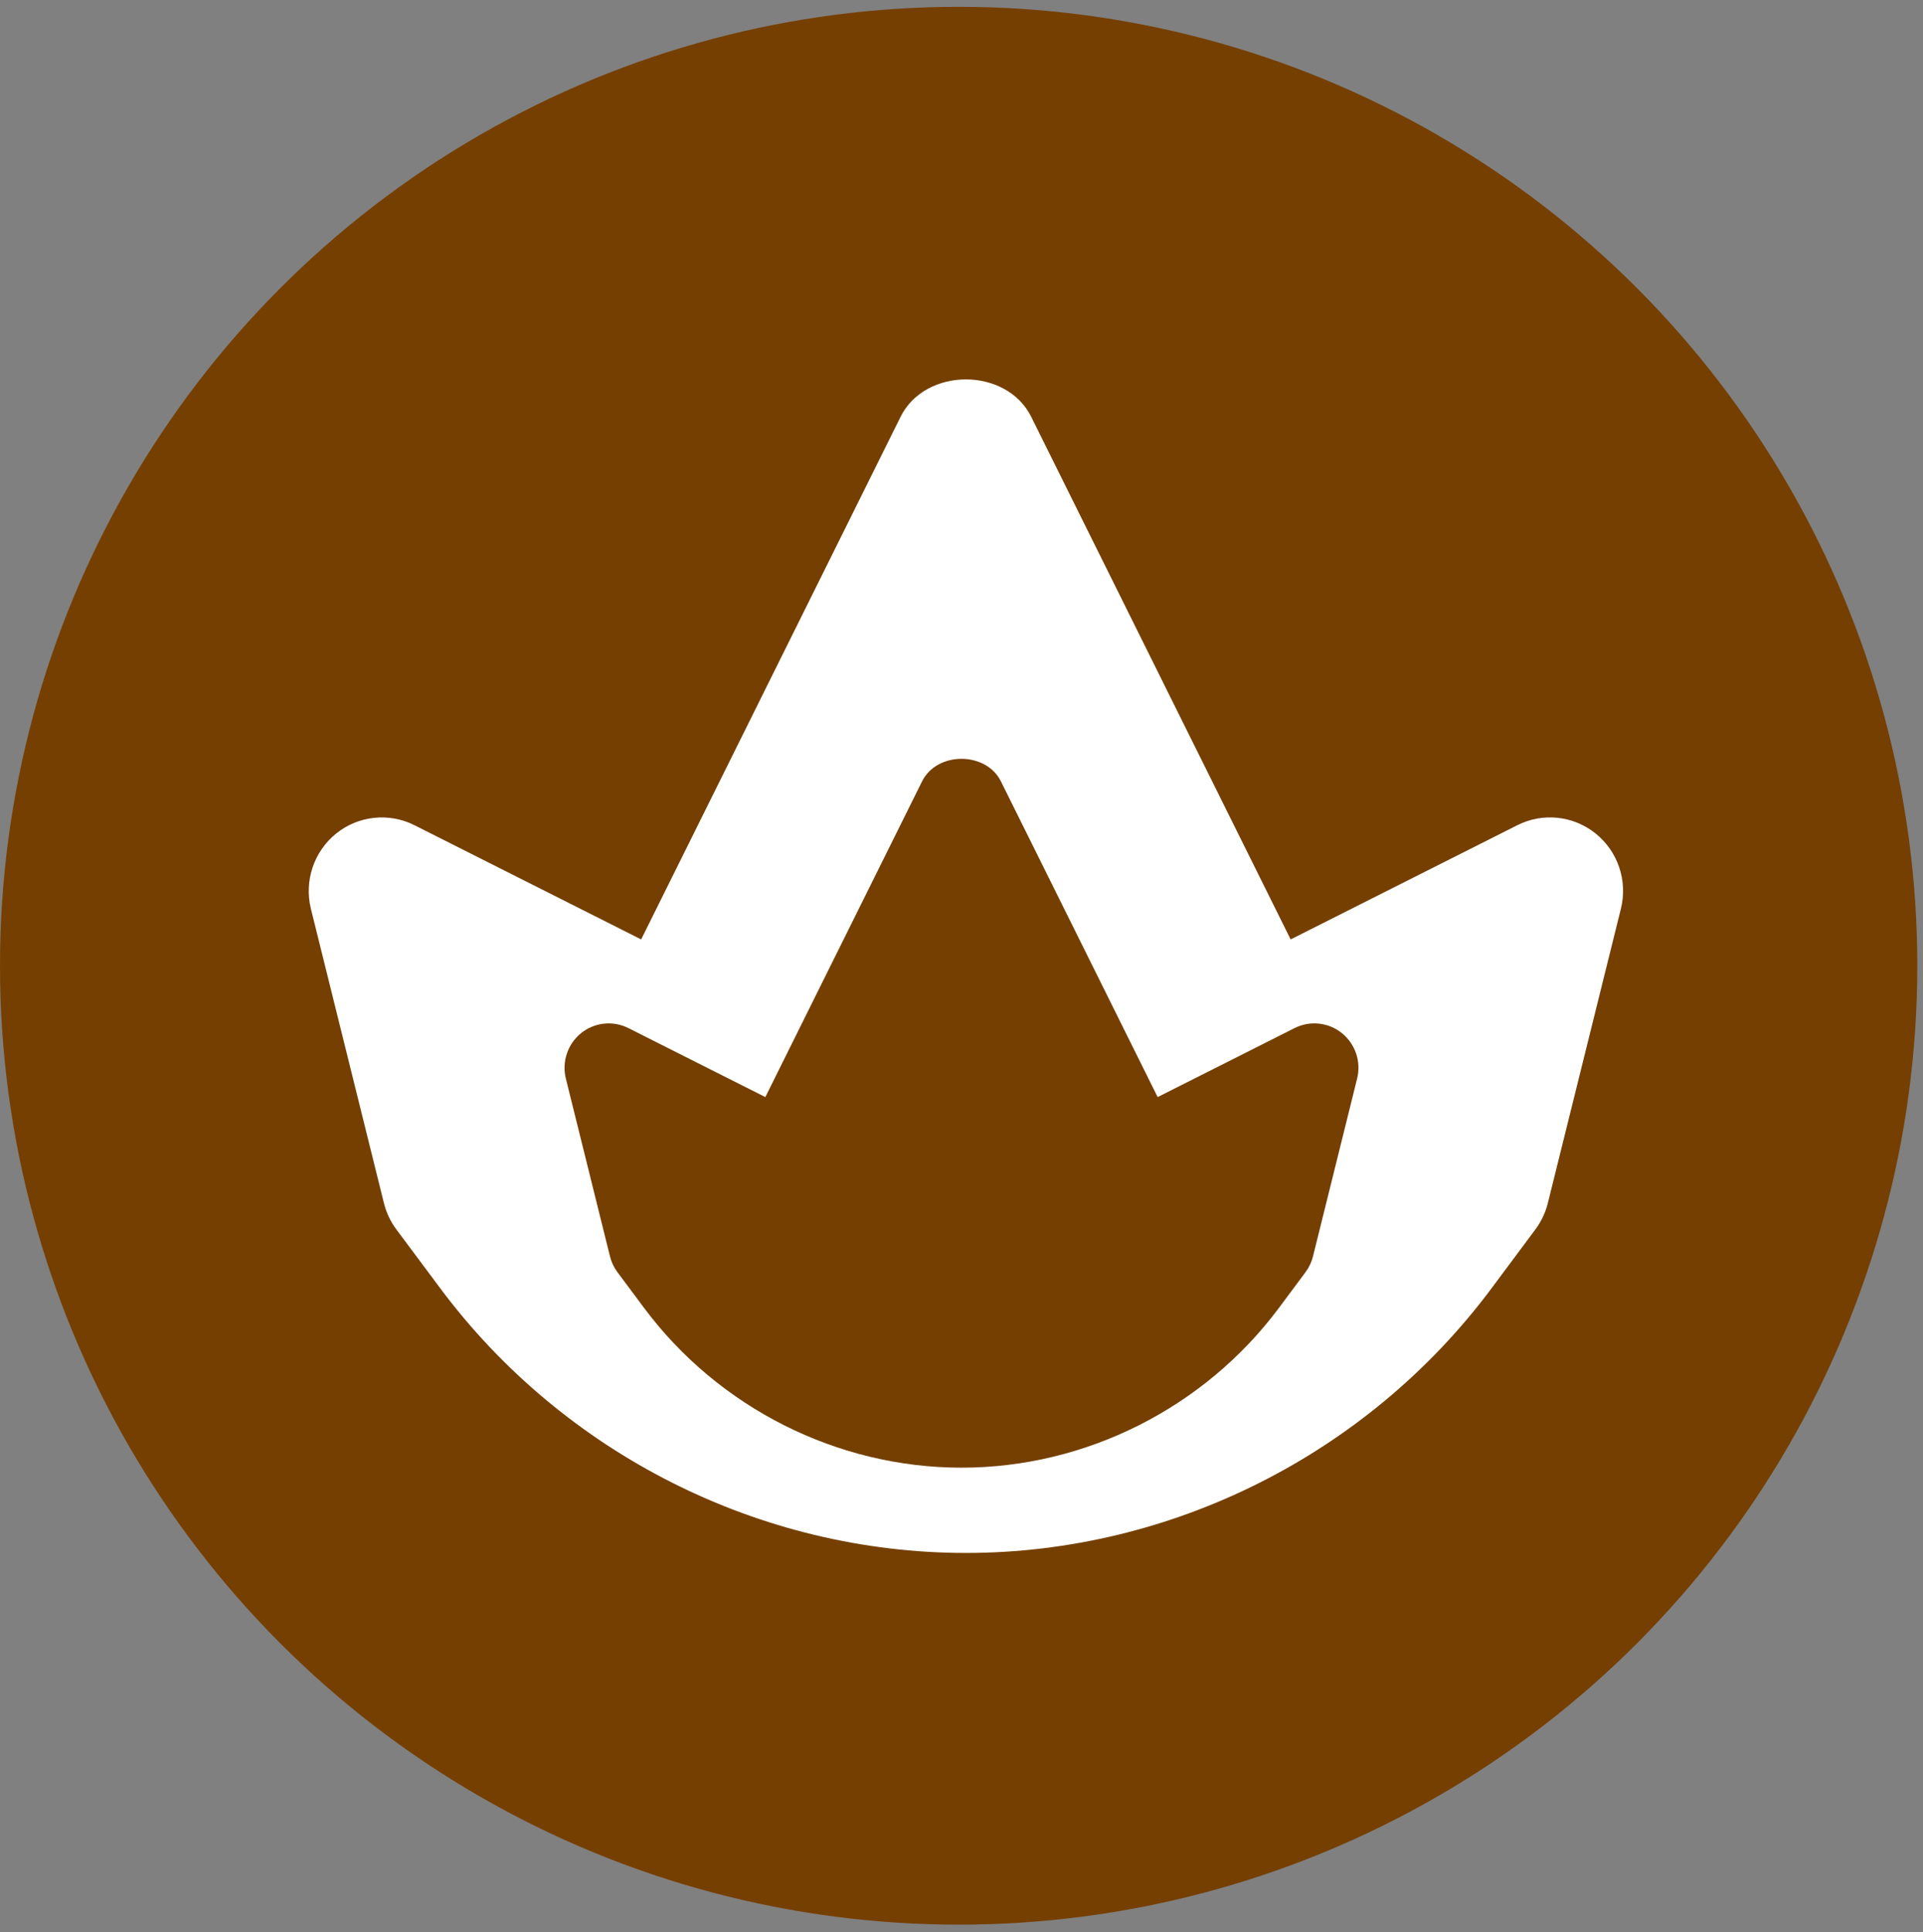
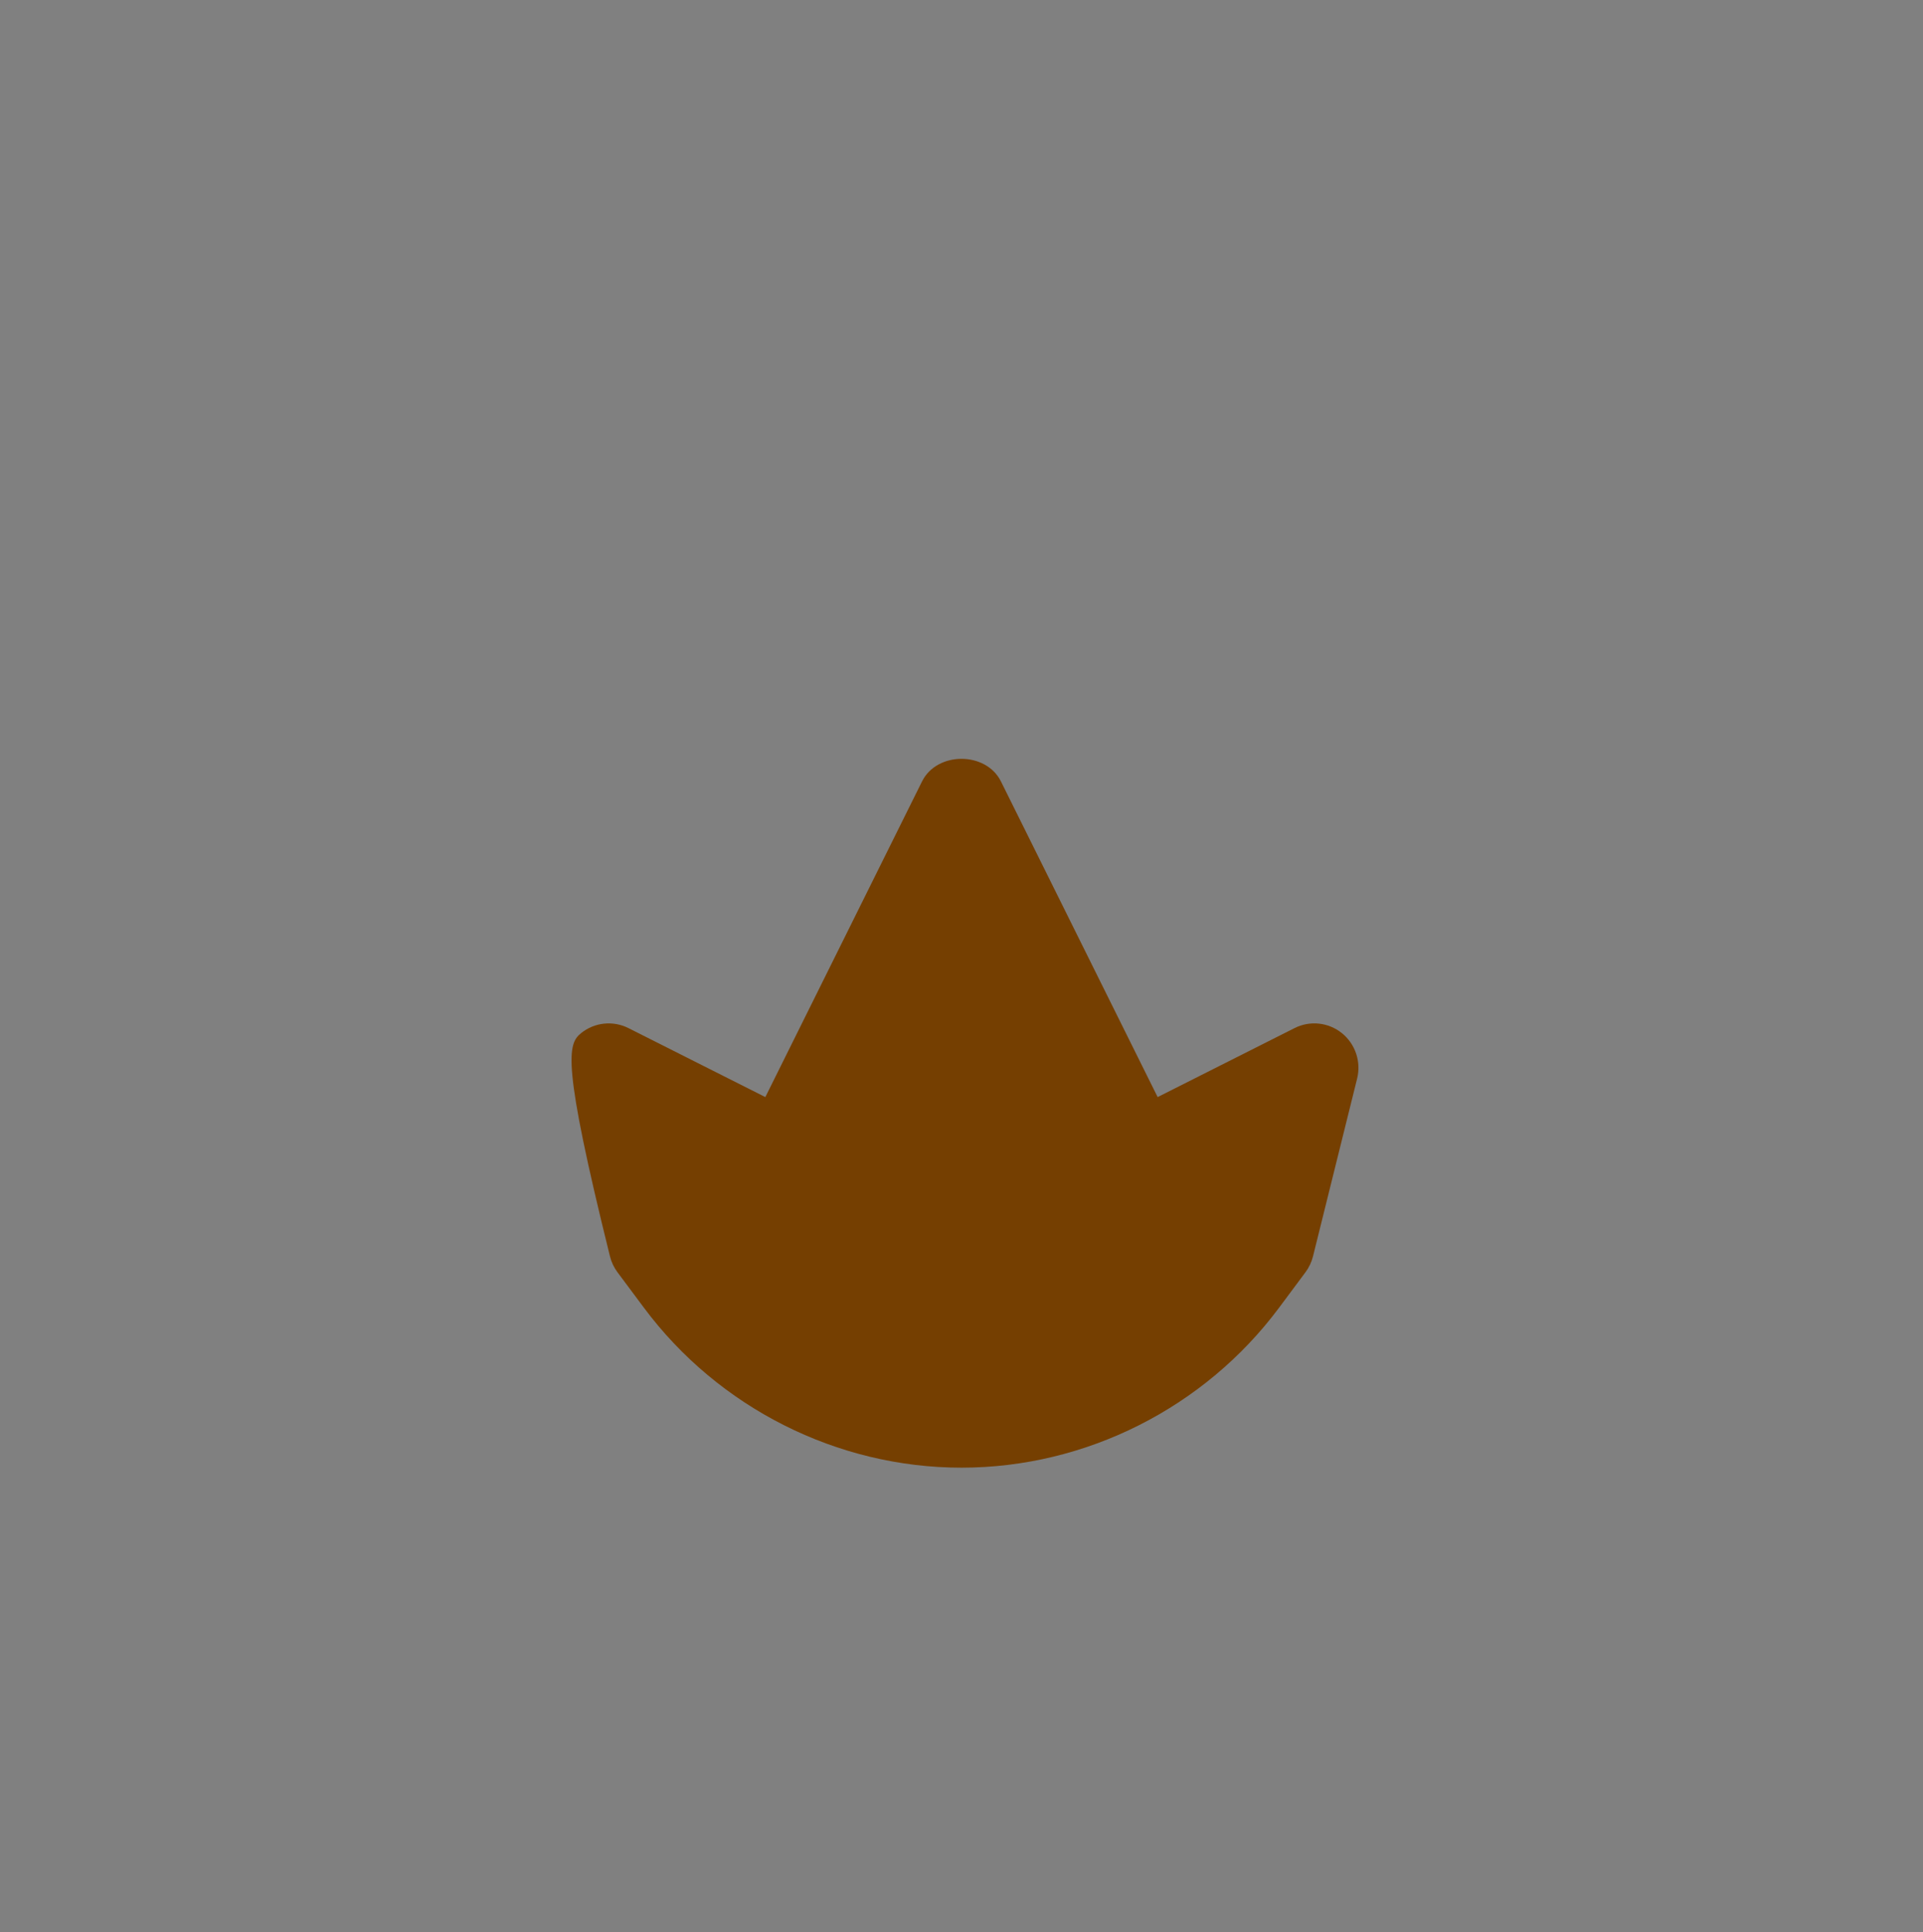
<svg xmlns="http://www.w3.org/2000/svg" fill="none" viewBox="0 0 218 219" height="219" width="218">
  <rect x="0" y="0" width="218" height="219" fill="#808080" stroke="none" />
-   <circle fill="#753F01" r="108.677" cy="109.45" cx="108.677" />
-   <path fill="white" d="M172.014 93.522C174.903 92.063 178.371 92.438 180.896 94.472C183.421 96.506 184.538 99.84 183.752 102.992L175.474 136.336C175.209 137.412 174.729 138.429 174.067 139.321L169.101 145.99C155.103 164.779 132.829 176 109.502 176C86.177 176 63.902 164.779 49.896 145.99L44.93 139.329C44.267 138.437 43.787 137.428 43.522 136.345L35.245 103C34.467 99.84 35.576 96.514 38.101 94.472C40.617 92.438 44.094 92.071 46.982 93.522L72.684 106.468L102.094 47.239C104.9 41.587 114.097 41.587 116.903 47.239L146.313 106.468L172.014 93.522Z" clip-rule="evenodd" fill-rule="evenodd" />
-   <path fill="#753F01" d="M146.76 116.516C148.505 115.635 150.6 115.862 152.125 117.09C153.65 118.319 154.325 120.333 153.85 122.236L148.85 142.378C148.69 143.027 148.4 143.642 148 144.18L145 148.209C136.546 159.558 123.091 166.336 109.002 166.336C94.912 166.336 81.457 159.558 72.998 148.209L69.998 144.185C69.598 143.647 69.308 143.037 69.148 142.383L64.148 122.242C63.678 120.333 64.348 118.324 65.873 117.09C67.393 115.862 69.493 115.64 71.238 116.516L86.762 124.336L104.527 88.56C106.222 85.147 111.776 85.147 113.471 88.56L131.236 124.336L146.76 116.516Z" clip-rule="evenodd" fill-rule="evenodd" />
+   <path fill="#753F01" d="M146.76 116.516C148.505 115.635 150.6 115.862 152.125 117.09C153.65 118.319 154.325 120.333 153.85 122.236L148.85 142.378C148.69 143.027 148.4 143.642 148 144.18L145 148.209C136.546 159.558 123.091 166.336 109.002 166.336C94.912 166.336 81.457 159.558 72.998 148.209L69.998 144.185C69.598 143.647 69.308 143.037 69.148 142.383C63.678 120.333 64.348 118.324 65.873 117.09C67.393 115.862 69.493 115.64 71.238 116.516L86.762 124.336L104.527 88.56C106.222 85.147 111.776 85.147 113.471 88.56L131.236 124.336L146.76 116.516Z" clip-rule="evenodd" fill-rule="evenodd" />
</svg>